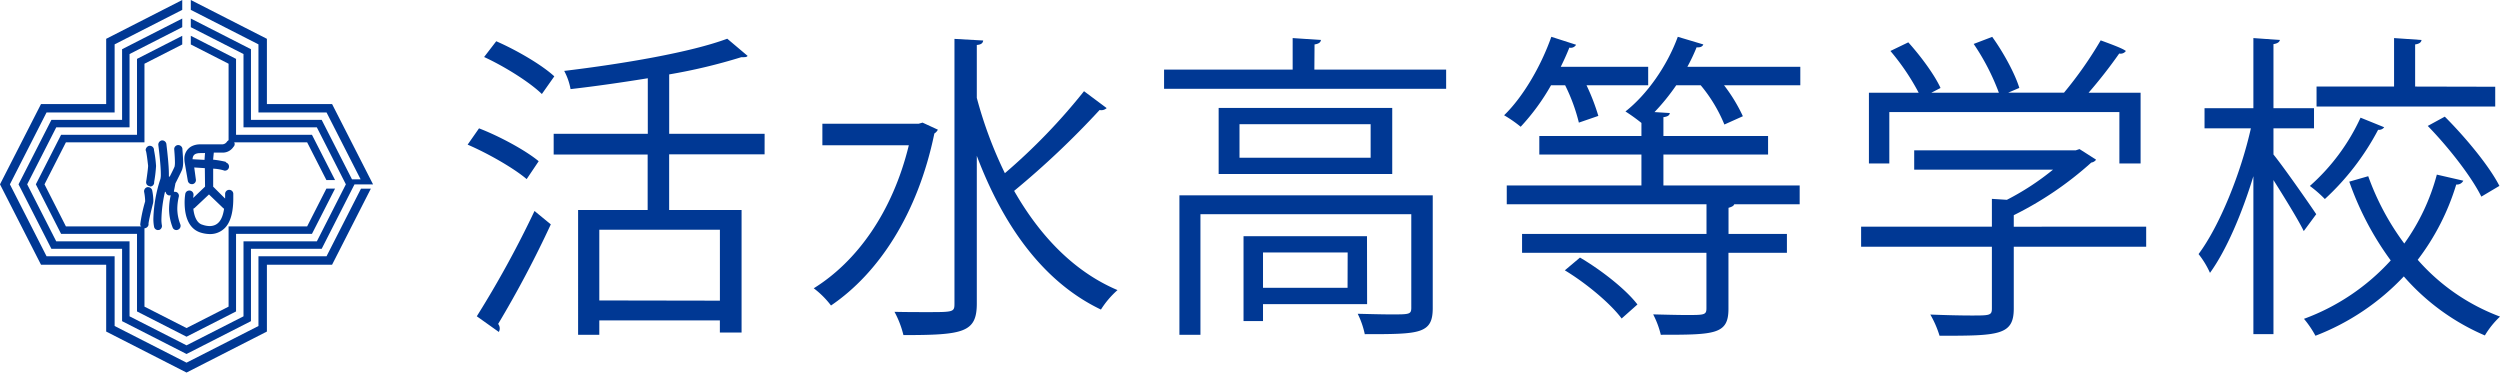
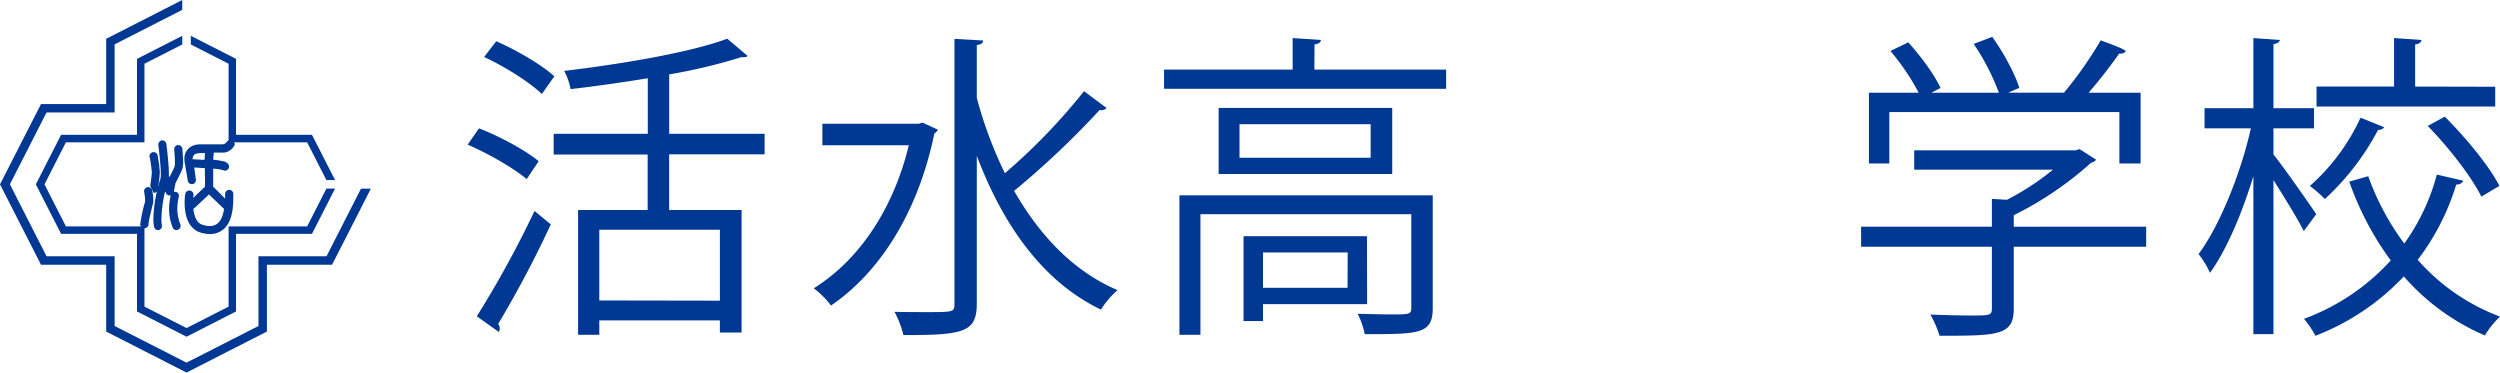
<svg xmlns="http://www.w3.org/2000/svg" viewBox="0 0 707.28 105.4">
  <defs>
    <style>.cls-1{fill:#003894;}</style>
  </defs>
  <g id="レイヤー_2" data-name="レイヤー 2">
    <g id="レイヤー_1-2" data-name="レイヤー 1">
-       <path class="cls-1" d="M42.49,52.68a.25.25,0,0,1-.15,0,1.23,1.23,0,0,1-.8-.46,1.19,1.19,0,0,1-.18-.88,3.53,3.53,0,0,1,.07-.45c.14-1,.47-3.29.47-4,0,0-.47-4.36-.7-4.36a1.32,1.32,0,0,1,1-1.28.76.76,0,0,1,.21,0,1.19,1.19,0,0,1,1.15,1,1.38,1.38,0,0,1,0,.2,32.14,32.14,0,0,1,.59,4.51,37.08,37.08,0,0,1-.54,4.53c0,.17,0,.28,0,.29a1.16,1.16,0,0,1-1.15,1Z" />
+       <path class="cls-1" d="M42.49,52.68c.14-1,.47-3.29.47-4,0,0-.47-4.36-.7-4.36a1.32,1.32,0,0,1,1-1.28.76.76,0,0,1,.21,0,1.19,1.19,0,0,1,1.15,1,1.38,1.38,0,0,1,0,.2,32.14,32.14,0,0,1,.59,4.51,37.08,37.08,0,0,1-.54,4.53c0,.17,0,.28,0,.29a1.16,1.16,0,0,1-1.15,1Z" />
      <path class="cls-1" d="M40.83,64.58a1.15,1.15,0,0,1-1.15-1.16A42.28,42.28,0,0,1,41.06,57s0-.14,0-.36a15.29,15.29,0,0,0-.28-2.32,1.14,1.14,0,0,1,.18-.86,1.11,1.11,0,0,1,.74-.51l.22,0a1.19,1.19,0,0,1,1.14.92,15.79,15.79,0,0,1,.32,2.79,3.5,3.5,0,0,1-.15,1.11s-1.43,5.63-1.19,5.75a1.26,1.26,0,0,1-1.22,1.07Z" />
      <path class="cls-1" d="M44.71,65.09a1.14,1.14,0,0,1-1.13-1,11.49,11.49,0,0,1-.19-2.24,39.09,39.09,0,0,1,2-11.24,6,6,0,0,0,.11-1.37c0-2.71-.7-8.17-.71-8.22a1.22,1.22,0,0,1,1-1.3h0a1.2,1.2,0,0,1,1.28,1c.25,2.09.71,6.11.71,8.51l0,.69L48,50c.55-1.07,1.23-2.44,1.4-2.89a6.3,6.3,0,0,0,.09-1.26c0-1.37-.2-3.54-.2-3.56a1.09,1.09,0,0,1,.26-.84,1.14,1.14,0,0,1,.8-.41,1.21,1.21,0,0,1,1.26,1.06c0,.48.2,2.44.2,3.76v.2A6,6,0,0,1,51.52,48c-.33.8-1.53,3.18-1.89,3.87l-.44,2.3a.48.48,0,0,0,.28.12h0a1,1,0,0,1,.31,0,1.1,1.1,0,0,1,.69.54,1.13,1.13,0,0,1,.1.88,15.24,15.24,0,0,0-.41,3.44A12.75,12.75,0,0,0,51,63.43,1.18,1.18,0,0,1,50.32,65a1.27,1.27,0,0,1-.43.09,1.13,1.13,0,0,1-1.06-.76,14.59,14.59,0,0,1-1-5.09,17.26,17.26,0,0,1,.44-3.85l0-.15-.24.05H47.8a1.17,1.17,0,0,1-.93-1h-.2a38,38,0,0,0-1,7.71,8.63,8.63,0,0,0,.14,1.78A1.19,1.19,0,0,1,45,65.07a1,1,0,0,1-.24,0Z" />
      <path class="cls-1" d="M59.45,66.22h-.06a9.17,9.17,0,0,1-2.84-.49c-4.18-1.49-4.29-6.7-4.32-8.32a16,16,0,0,1,.18-2.5,1.14,1.14,0,0,1,1.15-1h.18a1.18,1.18,0,0,1,1,1.33s0,.18-.07.47l0,.28.2-.19,3.14-3-.06-5.23-3-.19.46,3.37a1.13,1.13,0,0,1-.18.86,1.19,1.19,0,0,1-.76.49h-.21a1.15,1.15,0,0,1-1.13-1l-.85-4.94a6.29,6.29,0,0,1-.11-1.13,3.91,3.91,0,0,1,1.94-3.59,5.23,5.23,0,0,1,2.53-.6h.28l5.91,0a1.67,1.67,0,0,0,1.42-.82,1.31,1.31,0,0,1,1-.43,1.07,1.07,0,0,1,.64.21,1.14,1.14,0,0,1,.48.76,1.06,1.06,0,0,1-.2.85h0l-.14.16a3.59,3.59,0,0,1-2.77,1.6l-2.77,0-.2,2a26,26,0,0,1,3.53.6L64,46a1.18,1.18,0,0,1,.75,1.44,1.16,1.16,0,0,1-1.12.84.77.77,0,0,1-.32-.07,12,12,0,0,0-3-.49v5.1L63.51,56l.18.18v-.48c0-.26,0-.52,0-.8a1.15,1.15,0,0,1,1.1-1.19h0A1.15,1.15,0,0,1,66,54.77c0,.47,0,.91,0,1.38,0,3.24-.56,5.88-1.74,7.57a5.8,5.8,0,0,1-4.82,2.5ZM59.13,55l-.06.06-4,3.76a1.57,1.57,0,0,1-.37.22c.13,1.46.72,4.06,2.58,4.54a6.42,6.42,0,0,0,2.1.38c2.3-.06,3.53-1.71,4-4.81V59L63.33,59a.62.62,0,0,1-.16-.1l-4-3.84L59.13,55ZM56.29,43.32c-.74.1-1.75.23-1.81,1.73l3.38.18L58,43.29Z" />
      <polygon class="cls-1" points="53.98 10.13 53.98 12.58 64.67 18.03 64.67 40.26 86.89 40.26 92.34 50.94 94.79 50.94 88.26 38.14 66.78 38.14 66.78 16.66 53.98 10.13" />
      <polygon class="cls-1" points="86.89 64.06 64.67 64.06 64.67 86.75 52.77 92.81 40.87 86.75 40.87 64.06 18.65 64.06 12.59 52.15 18.65 40.26 40.87 40.26 40.87 18.03 51.56 12.58 51.56 10.13 38.76 16.66 38.76 38.14 17.28 38.14 10.14 52.15 17.28 66.16 38.76 66.16 38.76 88.11 52.77 95.26 66.78 88.11 66.78 66.16 88.26 66.16 94.79 53.36 92.34 53.36 86.89 64.06" />
-       <polygon class="cls-1" points="93.95 29.44 75.51 29.44 75.51 10.98 53.98 0 53.98 2.79 73.12 12.55 73.12 31.81 92.38 31.81 102.02 50.73 99.58 50.73 91.01 33.92 71 33.92 71 13.92 53.98 5.24 53.98 7.69 68.89 15.29 68.89 36.03 89.64 36.03 97.85 52.15 89.64 68.28 68.89 68.28 68.89 89.49 52.77 97.7 36.65 89.49 36.65 68.28 15.91 68.28 7.69 52.15 15.91 36.03 36.65 36.03 36.65 15.29 51.56 7.69 51.56 5.24 34.54 13.92 34.54 33.92 14.54 33.92 5.24 52.15 14.54 70.39 34.54 70.39 34.54 90.86 52.77 100.15 71 90.86 71 70.39 91.01 70.39 100.29 52.16 102.74 52.16 103.5 52.16 105.54 52.16 105.54 52.16 93.95 29.44" />
      <polygon class="cls-1" points="92.38 72.5 73.12 72.5 73.12 92.23 52.77 102.6 32.43 92.23 32.43 72.5 13.17 72.5 2.8 52.15 13.17 31.81 32.43 31.81 32.43 12.55 51.56 2.79 51.56 0 30.04 10.98 30.04 29.44 11.6 29.44 0 52.15 11.6 74.89 30.04 74.89 30.04 93.8 52.77 105.4 75.51 93.8 75.51 74.89 93.95 74.89 104.92 53.37 102.13 53.37 92.38 72.5" />
      <path class="cls-1" d="M135.52,36.31c5.86,2.26,13.18,6.23,16.88,9.3L149,50.67c-3.61-3.07-10.83-7.22-16.7-9.75Zm-.63,53.17a289.23,289.23,0,0,0,16.33-29.79l4.61,3.79a303.71,303.71,0,0,1-14.9,28.17,2,2,0,0,1,.45,1.26,1.9,1.9,0,0,1-.26,1Zm5.5-77.81c5.78,2.52,12.91,6.68,16.43,9.93l-3.52,5c-3.43-3.34-10.47-7.76-16.34-10.47Zm75.92,32h-27V59.42h20.49V94.08h-6.14V90.65H169.55v4.06h-6V59.42h19.68V43.71H156.64V37.85h26.63V22.14c-7.22,1.17-14.71,2.25-21.85,3.07a17.54,17.54,0,0,0-1.8-5.15c16.61-2,35.74-5.23,46.13-9.11l5.77,4.87c-.36.36-.54.36-1.8.36a157.79,157.79,0,0,1-20.4,4.87v16.8h27ZM203.67,85.06V65H169.55v20Z" />
      <path class="cls-1" d="M261,34.69l4.34,2a2.9,2.9,0,0,1-1,1.08c-4.69,22.75-15.79,39.54-29.24,48.66a25,25,0,0,0-4.88-4.87C242.41,74,252.52,60,257.12,41.09H232.66V35h27.26Zm15.35-7A117.93,117.93,0,0,0,284.29,49a168.8,168.8,0,0,0,22.39-23.2l6.41,4.78a2.21,2.21,0,0,1-2,.54A243.1,243.1,0,0,1,286.91,54c7.22,12.64,16.88,22.84,29.25,28.07a25.28,25.28,0,0,0-4.69,5.51c-16.43-7.85-27.72-23.92-35.12-43.5V85.87c0,8.21-3.79,8.93-20.76,8.93a27.22,27.22,0,0,0-2.53-6.58c3.43.08,6.59.08,9.12.08,7.58,0,7.85,0,7.85-2.43V11l8.13.46c-.1.72-.55,1.17-1.81,1.26Z" />
      <path class="cls-1" d="M371.85,19.7h37.28v5.42h-79.8V19.7h36.38V10.77l8,.54c-.09.63-.54,1.08-1.81,1.26Zm33.49,35.57V87.13c0,3.52-.81,5.42-3.61,6.41s-7.76,1-15.62,1a23.93,23.93,0,0,0-2-5.77c3.7.09,7,.18,9.48.18,5.14,0,5.68,0,5.68-1.9V60.6H339.62V94.71h-5.95V55.27ZM344.77,30.53h49.11V49.22H344.77Zm43,14.09V35.14h-37.1v9.48Zm-1,41.43H357.32v4.78h-5.51v-24h34.93Zm-5.5-14.62H357.32v10h23.92Z" />
-       <path class="cls-1" d="M446.68,34.69a50.58,50.58,0,0,0-3.88-10.56h-4a61.79,61.79,0,0,1-8.58,11.73,36,36,0,0,0-4.69-3.25c5.24-5.06,10.38-13.72,13.36-22.2l7,2.25a1.71,1.71,0,0,1-1.9.81c-.72,1.81-1.53,3.61-2.43,5.42h24.73v5.24H448.85a59.84,59.84,0,0,1,3.34,8.66Zm62.65-15.8v5.24H487.76a46.12,46.12,0,0,1,5.32,8.75l-5.23,2.35a42.32,42.32,0,0,0-6.69-11.1h-6.94a59.3,59.3,0,0,1-6.14,7.58l4.33.27c-.09.63-.54,1-1.81,1.17v5.33h29.61v5.23H470.6v8.76h38.55v5.32H490.64c-.17.46-.63.72-1.62,1v7.4h16.52v5.33H489V87.4c0,7.23-3.89,7.31-19.14,7.31a25.1,25.1,0,0,0-2.16-5.77c3.7.09,7,.18,9.38.18,5.06,0,5.69,0,5.69-1.9V71.52H430.61V66.19h52.18v-8.4H426.28V52.47h38.1V43.71H435.49V38.48h28.89v-3.7a51.44,51.44,0,0,0-4.52-3.25c6-4.7,11.73-12.73,14.81-21.12l7.22,2.16c-.27.72-1.09.9-1.9.81a50.82,50.82,0,0,1-2.61,5.51ZM458.78,90.11c-3.07-4.15-9.93-9.93-16.07-13.63L447,72.87c6,3.52,13,9,16.25,13.27Z" />
      <path class="cls-1" d="M607.18,64.12V69.8H569.72V87.31c0,7.59-4.34,7.68-21,7.68a28.6,28.6,0,0,0-2.61-6c4.6.18,8.66.27,11.55.27,5.24,0,5.87,0,5.87-2V69.8h-37V64.12h37V56.26l4.24.27A73.75,73.75,0,0,0,580.82,48H541.55V42.54h45.68l1.09-.36,4.69,3a2,2,0,0,1-1.36.81,96.87,96.87,0,0,1-21.93,14.89v3.26ZM534.51,31.71V46.24h-5.77v-20h14.08a65.14,65.14,0,0,0-8-11.82l5.06-2.44c3.61,4,7.49,9.3,9.12,12.91l-2.62,1.35h19.13a64.71,64.71,0,0,0-7.13-13.81l5.24-2c3.25,4.5,6.5,10.56,7.67,14.44l-3.16,1.35h15.8a110.44,110.44,0,0,0,10.38-14.8c5.69,2.07,6.41,2.52,7.13,3a1.82,1.82,0,0,1-1.89.72,135.42,135.42,0,0,1-8.67,11.1h14.72v20h-6V31.71Z" />
      <path class="cls-1" d="M643.19,43.71C646,47.15,653.57,58,655.29,60.6l-3.53,4.78c-1.53-3.16-5.5-9.57-8.57-14.44V94.53h-5.68V49.85c-3.25,10.65-7.68,21-12.28,27.35A24.79,24.79,0,0,0,622,71.88c5.87-7.86,11.91-22.66,14.8-35.57H623.69V30.62h13.82V10.77l7.49.54c-.09.54-.63,1-1.81,1.17V30.62h11.47v5.69H643.19ZM670,49.85A73.16,73.16,0,0,0,680.2,68.9a59.56,59.56,0,0,0,9.21-19.5l7.49,1.72a2,2,0,0,1-2,1.08A67,67,0,0,1,684,73.5a57.89,57.89,0,0,0,23.29,16.07A24.63,24.63,0,0,0,703,94.9a63.56,63.56,0,0,1-22.93-16.7,67.75,67.75,0,0,1-25,16.79,28.07,28.07,0,0,0-3.25-4.79,62.07,62.07,0,0,0,24.55-16.52,84.82,84.82,0,0,1-11.73-22.29ZM674.52,36a1.84,1.84,0,0,1-1.72.72,72.37,72.37,0,0,1-15.07,19.59,34.69,34.69,0,0,0-4.24-3.7,58.19,58.19,0,0,0,14.34-19.32Zm31.41-11.46v5.59H655.38V24.49h21.93V10.77l7.77.54c-.09.63-.55,1.08-1.81,1.26V24.49ZM702,55.63c-2.7-5.51-9.2-13.9-15.16-20L691.66,33c6,6,12.65,14.08,15.45,19.59Z" />
    </g>
  </g>
</svg>